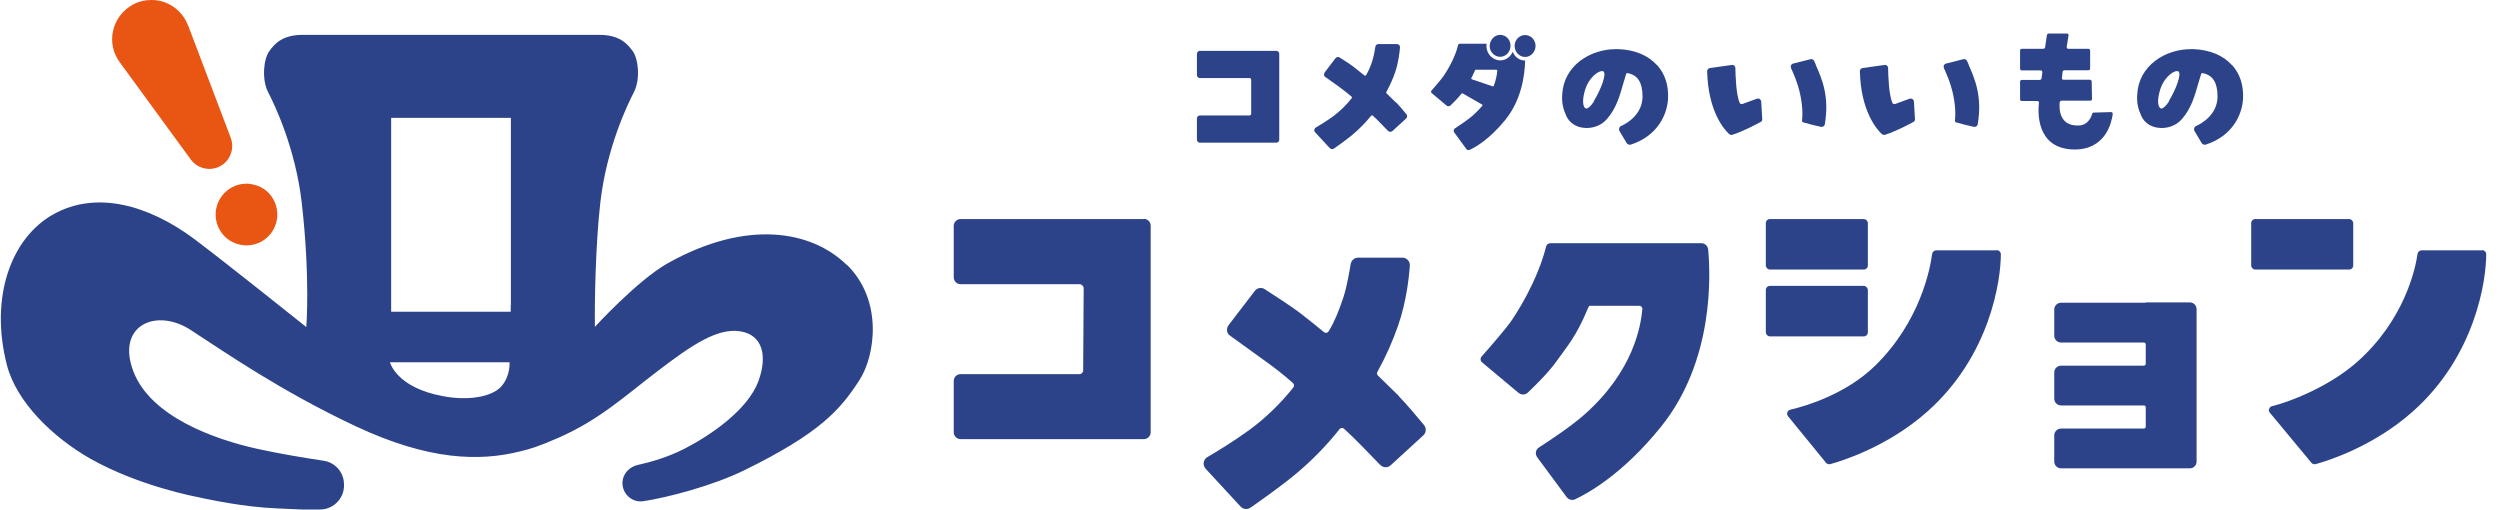
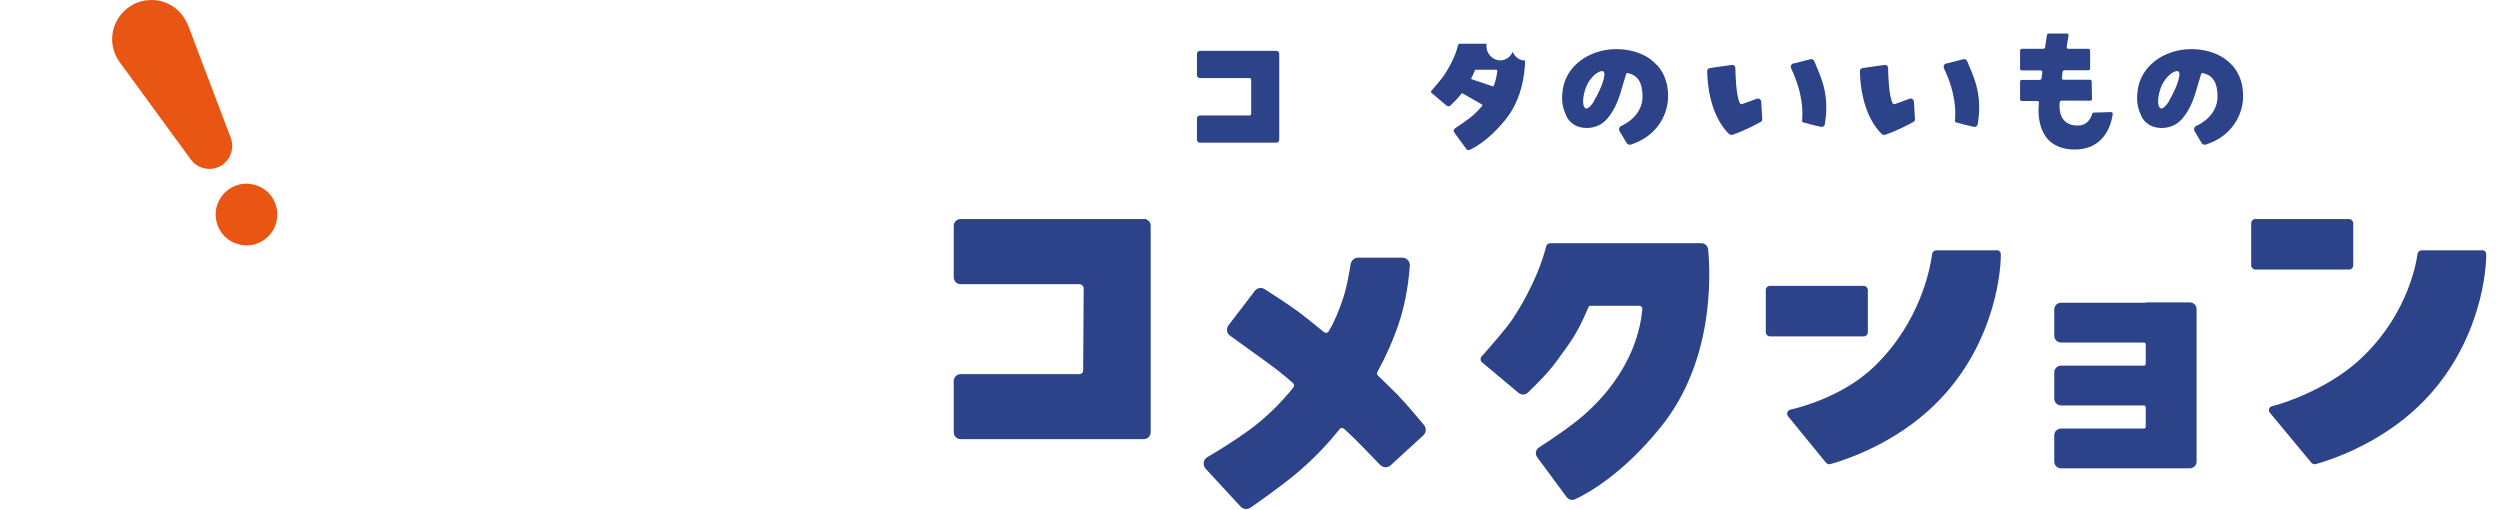
<svg xmlns="http://www.w3.org/2000/svg" id="a" width="147" height="30" viewBox="0 0 147 30">
  <defs>
    <style>.b{fill:#e95513;}.c{fill:#2c438a;}</style>
  </defs>
  <path class="c" d="M82.29,23.32c-.45-.44-.87-.85-1.27-1.24-.06-.06-.07-.14-.03-.21.53-.97.9-1.81,1.22-2.73.5-1.43.65-2.94.69-3.52,0-.12-.03-.24-.12-.33-.08-.09-.2-.14-.32-.14h-2.6c-.22,0-.4.16-.44.37-.06.37-.21,1.31-.44,2-.25.75-.52,1.42-.86,1.97-.06.09-.18.11-.27.04-.27-.22-.8-.66-1.17-.94l-.27-.21c-.52-.4-1.7-1.15-2.05-1.38-.19-.12-.44-.08-.58.11l-1.54,2.01c-.07.1-.1.21-.09.33s.08.22.18.29l2.01,1.45c.59.42,1.16.86,1.69,1.34.07.06.08.18.02.25-.77.97-1.67,1.83-2.6,2.51-.92.67-1.93,1.28-2.46,1.59-.12.07-.19.18-.21.31-.02.13.02.27.11.37l2.06,2.23c.09.1.21.14.33.14.09,0,.17-.03.25-.08.49-.34,1.74-1.22,2.6-1.93.97-.8,1.86-1.71,2.64-2.69.06-.08.18-.09.26-.02.37.34.72.68,1.03,1,.26.27.74.76,1.02,1.05l.08.08c.17.17.44.18.61.02l1.92-1.76c.18-.16.19-.43.04-.61-.38-.46-1.08-1.29-1.48-1.69Z" />
  <path class="c" d="M100.01,14.3h-8.81c-.18,0-.27.09-.3.23-.13.54-.61,2.18-1.98,4.26-.34.51-1.39,1.71-1.8,2.17-.09.1-.08.26.03.35l2.14,1.79c.16.13.39.13.54-.01.41-.39,1.22-1.18,1.71-1.87.66-.93,1.14-1.44,1.83-3.09.02-.04.04-.1.07-.13s.1-.02.15-.02c.53,0,2.22,0,2.8,0,.11,0,.19.09.18.19-.09.97-.49,3.62-3.41,6.21-.78.69-2.05,1.53-2.67,1.93-.2.13-.24.39-.1.58l1.73,2.34c.11.15.32.21.49.13.75-.35,2.81-1.48,5.05-4.26,3.16-3.91,2.91-9.03,2.78-10.43-.02-.21-.19-.37-.4-.37Z" />
  <path class="c" d="M117.4,14.72h-3.55c-.12,0-.22.09-.24.21-.11.83-.68,3.96-3.35,6.57-1.72,1.68-4.08,2.38-4.99,2.59-.17.04-.25.25-.13.39l2.23,2.73c.06.07.16.11.25.08.66-.18,3.37-1.01,5.72-3.1,3.7-3.29,4.31-7.74,4.31-9.24,0-.13-.11-.24-.24-.24Z" />
  <rect class="c" x="103.83" y="16.81" width="6" height="2.97" rx=".24" ry=".24" />
-   <rect class="c" x="103.83" y="12.88" width="6" height="2.97" rx=".24" ry=".24" />
  <rect class="c" x="132.37" y="12.88" width="6" height="2.97" rx=".24" ry=".24" />
  <path class="c" d="M145.94,14.72h-3.55c-.12,0-.22.09-.24.21-.11.83-.76,3.89-3.56,6.36-1.7,1.5-4.08,2.38-4.99,2.59-.17.04-.25.25-.13.39l2.44,2.94c.06.07.16.11.25.08.66-.18,3.37-1.01,5.72-3.1,3.7-3.29,4.31-7.74,4.31-9.24,0-.13-.11-.24-.24-.24Z" />
  <path class="c" d="M126.17,17.8h-4.98c-.22,0-.4.18-.4.4v1.54c0,.22.18.4.4.4h4.87c.06,0,.11.05.11.11v1.14c0,.06-.05.11-.11.11h-4.87c-.22,0-.4.18-.4.4v1.54c0,.22.18.4.4.4h4.87c.06,0,.11.05.11.11v1.14c0,.06-.05.11-.11.11h-4.87c-.22,0-.4.18-.4.4v1.54c0,.22.18.4.4.4h7.57c.22,0,.4-.18.4-.4v-8.96c0-.22-.18-.4-.4-.4h-2.59Z" />
  <path class="c" d="M67.26,12.88h-10.78c-.22,0-.4.18-.4.4v3.03c0,.22.18.4.4.4h7.02c.12.02.22.12.22.24l-.03,4.83c0,.12-.1.22-.22.22h-6.99c-.22,0-.4.18-.4.4v3.02c0,.22.18.4.4.4h10.78c.22,0,.4-.18.4-.4v-12.15c0-.22-.18-.4-.4-.4Z" />
  <path class="c" d="M103.48,5.82s-.11-.04-.16-.02l-.88.32s-.1,0-.13-.04c-.23-.46-.26-1.61-.27-2.08,0-.05-.02-.1-.06-.14-.04-.03-.09-.05-.15-.04l-1.29.18c-.09.01-.16.1-.16.19.06,2.37,1,3.42,1.29,3.69.03.03.08.05.12.05.02,0,.04,0,.06,0,.68-.22,1.46-.64,1.68-.76.06-.03.1-.1.09-.17l-.06-1.02c0-.06-.03-.11-.08-.14Z" />
  <path class="c" d="M106.77,3.8c-.03-.08-.07-.15-.1-.22-.04-.08-.13-.12-.21-.1l-1.03.26c-.05.01-.09.05-.12.1-.02.05-.02.11,0,.16.36.78.55,1.39.64,2.15.05.39.03.8.01.92-.01.07.03.11.05.12.29.09.79.21,1.07.27.01,0,.03,0,.04,0,.04,0,.07-.01.1-.03.04-.03.07-.07.08-.12.28-1.67-.18-2.69-.54-3.51Z" />
  <path class="c" d="M112.46,5.82s-.11-.04-.16-.02l-.88.32s-.1,0-.13-.04c-.23-.46-.26-1.61-.27-2.08,0-.05-.02-.1-.06-.14-.04-.03-.09-.05-.15-.04l-1.29.18c-.09.01-.16.1-.16.19.06,2.37,1,3.42,1.29,3.69.03.03.08.05.12.05.02,0,.04,0,.06,0,.68-.22,1.46-.64,1.68-.76.06-.03.1-.1.09-.17l-.06-1.02c0-.06-.03-.11-.08-.14Z" />
  <path class="c" d="M115.76,3.8c-.03-.08-.07-.15-.1-.22-.04-.08-.13-.12-.21-.1l-1.03.26c-.05.01-.09.05-.12.1-.02.05-.02.11,0,.16.36.78.55,1.39.64,2.15.05.39.03.8.01.92-.01.07.03.11.05.12.29.09.79.21,1.07.27.01,0,.03,0,.04,0,.04,0,.07-.01.1-.03.04-.03.07-.07.08-.12.28-1.67-.18-2.69-.54-3.51Z" />
  <path class="c" d="M120.04,4.62l.05-.37c0-.06-.04-.11-.09-.11h-1.12c-.05,0-.1-.04-.1-.1v-1.07c0-.05.04-.1.1-.1h1.28s.09-.03.09-.08l.11-.74s.05-.08.09-.08h1.09c.06,0,.1.05.09.11l-.11.68c0,.06.04.11.09.11h1.19c.05,0,.09.04.1.09v1.07c0,.05-.03.1-.09.1h-1.44s-.09.04-.09.09l-.04.37c0,.06.04.1.09.1h1.56c.05,0,.09.04.1.09l.02,1.04c0,.05-.04.1-.1.1h-1.71s-.09.04-.09.09c-.03.32-.07,1.4,1.1,1.37.57-.01.76-.51.81-.69.01-.04.05-.07.09-.07l1.02-.03c.06,0,.1.05.1.11-.06.45-.39,2.13-2.31,2.09-2.22-.06-2.09-2.24-2.03-2.75,0-.06-.04-.1-.09-.1h-.92c-.05,0-.1-.04-.1-.1v-1.04c0-.05.04-.1.1-.1h1.07s.09-.04.09-.08Z" />
  <path class="c" d="M97.42,3.82c-.51-.56-1.28-.89-2.24-.93-.06,0-.11,0-.17,0-1.5,0-3.05.96-3.15,2.64-.04.55.06.89.24,1.29.17.38.53.63.97.69.53.08,1.08-.12,1.41-.5.55-.63.75-1.33.98-2.14.05-.17.11-.35.16-.53.01-.05.09-.04.09-.04.61.12.87.58.87,1.37,0,1.09-.97,1.61-1.26,1.74-.05.02-.1.07-.11.13-.02.06-.01.12.02.17.08.14.26.44.41.69.04.07.11.11.19.11.02,0,.05,0,.07-.01,1.53-.5,2.13-1.72,2.18-2.7.04-.78-.18-1.46-.64-1.97ZM93.74,5.94c-.19.3-.35.43-.45.44-.03,0-.06,0-.09-.03-.16-.15-.15-.59.02-1.12.18-.55.6-.96.9-1.04.03,0,.05-.01.08-.01.03,0,.07,0,.09.03h0c.17.14-.11.97-.57,1.73Z" />
  <path class="c" d="M131.23,3.82c-.51-.56-1.28-.89-2.24-.93-.06,0-.11,0-.17,0-1.5,0-3.05.96-3.15,2.64-.04.55.06.89.24,1.29.17.38.53.63.97.69.53.08,1.08-.12,1.41-.5.55-.63.75-1.33.98-2.14.05-.17.11-.35.16-.53.01-.05.09-.04.09-.04.61.12.87.58.87,1.37,0,1.09-.97,1.61-1.26,1.74-.05.02-.1.07-.11.13-.02.06-.01.12.02.17.08.14.26.44.41.69.04.07.11.11.19.11.02,0,.05,0,.07-.01,1.53-.5,2.13-1.72,2.18-2.7.04-.78-.18-1.46-.64-1.97ZM127.55,5.94c-.19.3-.35.43-.45.44-.03,0-.06,0-.09-.03-.16-.15-.15-.59.02-1.12.18-.55.6-.96.9-1.04.03,0,.05-.01.08-.01.03,0,.07,0,.09.03h0c.17.14-.11.97-.57,1.73Z" />
  <path class="c" d="M75.05,2.99h-4.5c-.09,0-.17.08-.17.17v1.26c0,.09.08.17.17.17h2.93c.05,0,.09.05.09.1v2.01c-.01.05-.05.09-.1.09h-2.92c-.09,0-.17.08-.17.17v1.26c0,.09.08.17.17.17h4.5c.09,0,.17-.08.17-.17V3.16c0-.09-.08-.17-.17-.17Z" />
-   <path class="c" d="M82.06,6.01c-.19-.19-.36-.36-.53-.52-.02-.02-.03-.06-.01-.09.22-.4.38-.76.51-1.14.21-.6.27-1.23.29-1.47,0-.05-.01-.1-.05-.14-.03-.04-.08-.06-.14-.06h-1.08c-.09,0-.17.07-.18.16-.02.16-.09.55-.18.84-.1.31-.22.59-.36.82-.02.04-.08.05-.11.02-.11-.09-.33-.27-.49-.39l-.11-.09c-.22-.17-.71-.48-.85-.57-.08-.05-.19-.03-.24.04l-.64.84s-.04.09-.04.14.03.09.07.12l.84.6c.24.18.48.36.71.56.03.03.03.07,0,.11-.32.4-.69.76-1.08,1.05-.39.28-.81.54-1.02.66-.05.03-.08.08-.09.13,0,.06,0,.11.05.15l.86.93s.09.06.14.06c.04,0,.07-.01.1-.03.21-.14.72-.51,1.09-.81.4-.34.77-.71,1.1-1.12.03-.03.08-.04.11,0,.16.14.3.28.43.42.11.11.31.32.43.44l.03.03c.07.07.18.07.26,0l.8-.73c.07-.07.08-.18.02-.25-.16-.19-.45-.54-.62-.71Z" />
-   <path class="c" d="M88.21,2.05c-.28,0-.51.2-.59.48h0c-.01.05-.03.11-.03.16,0,.37.29.65.62.65s.61-.29.61-.65-.27-.64-.61-.64Z" />
  <path class="c" d="M88.94,3.06c-.13.29-.4.49-.72.49-.45,0-.82-.38-.82-.86,0-.05.01-.08.02-.12h-1.57c-.07,0-.11.04-.12.1-.05.22-.25.9-.82,1.76-.14.21-.57.71-.74.9-.04.04-.03.11.01.14l.88.74c.06.05.16.05.22,0,.16-.15.45-.44.66-.71.01-.02.04-.02.06-.01l1.15.66s.03.05.01.07c-.15.17-.31.35-.51.53-.32.29-.85.63-1.1.8-.08.05-.1.16-.04.24l.71.97c.05.06.13.09.2.05.31-.14,1.16-.61,2.09-1.76.94-1.16,1.14-2.57,1.17-3.49-.33,0-.6-.2-.72-.49ZM87.84,5.05s-.03.04-.06.03l-1.24-.42s-.04-.04-.03-.06c.07-.12.13-.27.21-.44,0-.02.01-.04.03-.05.01-.01.04-.01.06-.01.22,0,.92,0,1.16,0,.04,0,.08.03.07.08-.02.18-.06.49-.21.88Z" />
-   <path class="c" d="M89.68,3.35c.32,0,.61-.29.61-.65s-.28-.64-.61-.64c-.35,0-.62.29-.62.64s.27.65.62.65Z" />
  <path class="b" d="M11.05,1.48c-.24-.62-.73-1.11-1.35-1.34-.26-.1-.53-.14-.8-.14-.38,0-.76.09-1.1.28-.58.32-1,.87-1.15,1.52-.15.65,0,1.33.39,1.86l4.18,5.72c.4.54,1.14.71,1.73.39.59-.32.85-1.03.62-1.66l-2.51-6.62Z" />
-   <path class="c" d="M49.79,15.58c-2.07-2.03-5.88-2.7-10.51-.11-1.79,1-4.3,3.75-4.3,3.75,0,0,0,0,0,0-.02-1.4.03-4.76.32-7.32.37-3.2,1.59-5.75,1.98-6.49.38-.75.26-1.95-.08-2.41-.33-.45-.79-.95-1.96-.95-.32,0-4.65,0-8.72,0-4.08,0-8.4,0-8.72,0-1.17,0-1.64.5-1.96.95-.34.45-.46,1.66-.08,2.41.39.75,1.61,3.3,1.98,6.49.51,4.44.27,7.33.27,7.33,0,0-4.6-3.68-6.55-5.15-2.75-2.06-5.82-2.87-8.3-1.49C.67,13.96-.62,17.44.4,21.44c.56,2.21,2.72,4.28,4.91,5.53,2.89,1.63,6.28,2.25,6.28,2.25,0,0,2.04.48,3.99.63.97.07,2.09.1,2.22.11h1.01c.85,0,1.51-.74,1.41-1.59,0-.01,0-.02,0-.04-.07-.64-.56-1.15-1.2-1.24-1.07-.16-2.59-.41-3.94-.71-2.42-.54-6.22-1.86-7.24-4.55-1.02-2.69,1.33-3.75,3.37-2.43,1.99,1.29,5.27,3.58,9.7,5.66,4.3,2.02,7.29,2.08,9.68,1.48.58-.14,1.04-.27,2.25-.8,0,0,0,0,0,0,2.42-1.07,3.81-2.38,5.83-3.92,2.04-1.56,3.51-2.54,4.85-2.34,1.34.21,1.61,1.46,1.08,2.92-.62,1.7-2.82,3.2-4.36,3.99-.96.49-2,.79-2.74.95-.5.11-.89.53-.9,1.04-.01.67.57,1.19,1.23,1.09,1.41-.21,4.08-.91,5.94-1.82,4.43-2.18,5.62-3.53,6.76-5.29.93-1.43,1.42-4.69-.74-6.8ZM29.47,22.73c-.57.62-1.96.84-3.39.57-2.79-.5-3.15-2-3.15-2h7.03s.07.81-.5,1.44ZM30.03,17.97v.36h-7.03V6.93s.52,0,.52,0h6.52v11.04s0,0,0,0Z" />
  <path class="b" d="M15.01,10.88c-.17-.05-.35-.08-.52-.08-.3,0-.59.07-.86.22-.88.48-1.21,1.58-.73,2.46.23.43.61.74,1.08.87.46.14.95.09,1.38-.14.88-.48,1.2-1.58.73-2.46-.23-.43-.61-.74-1.08-.87Z" />
</svg>